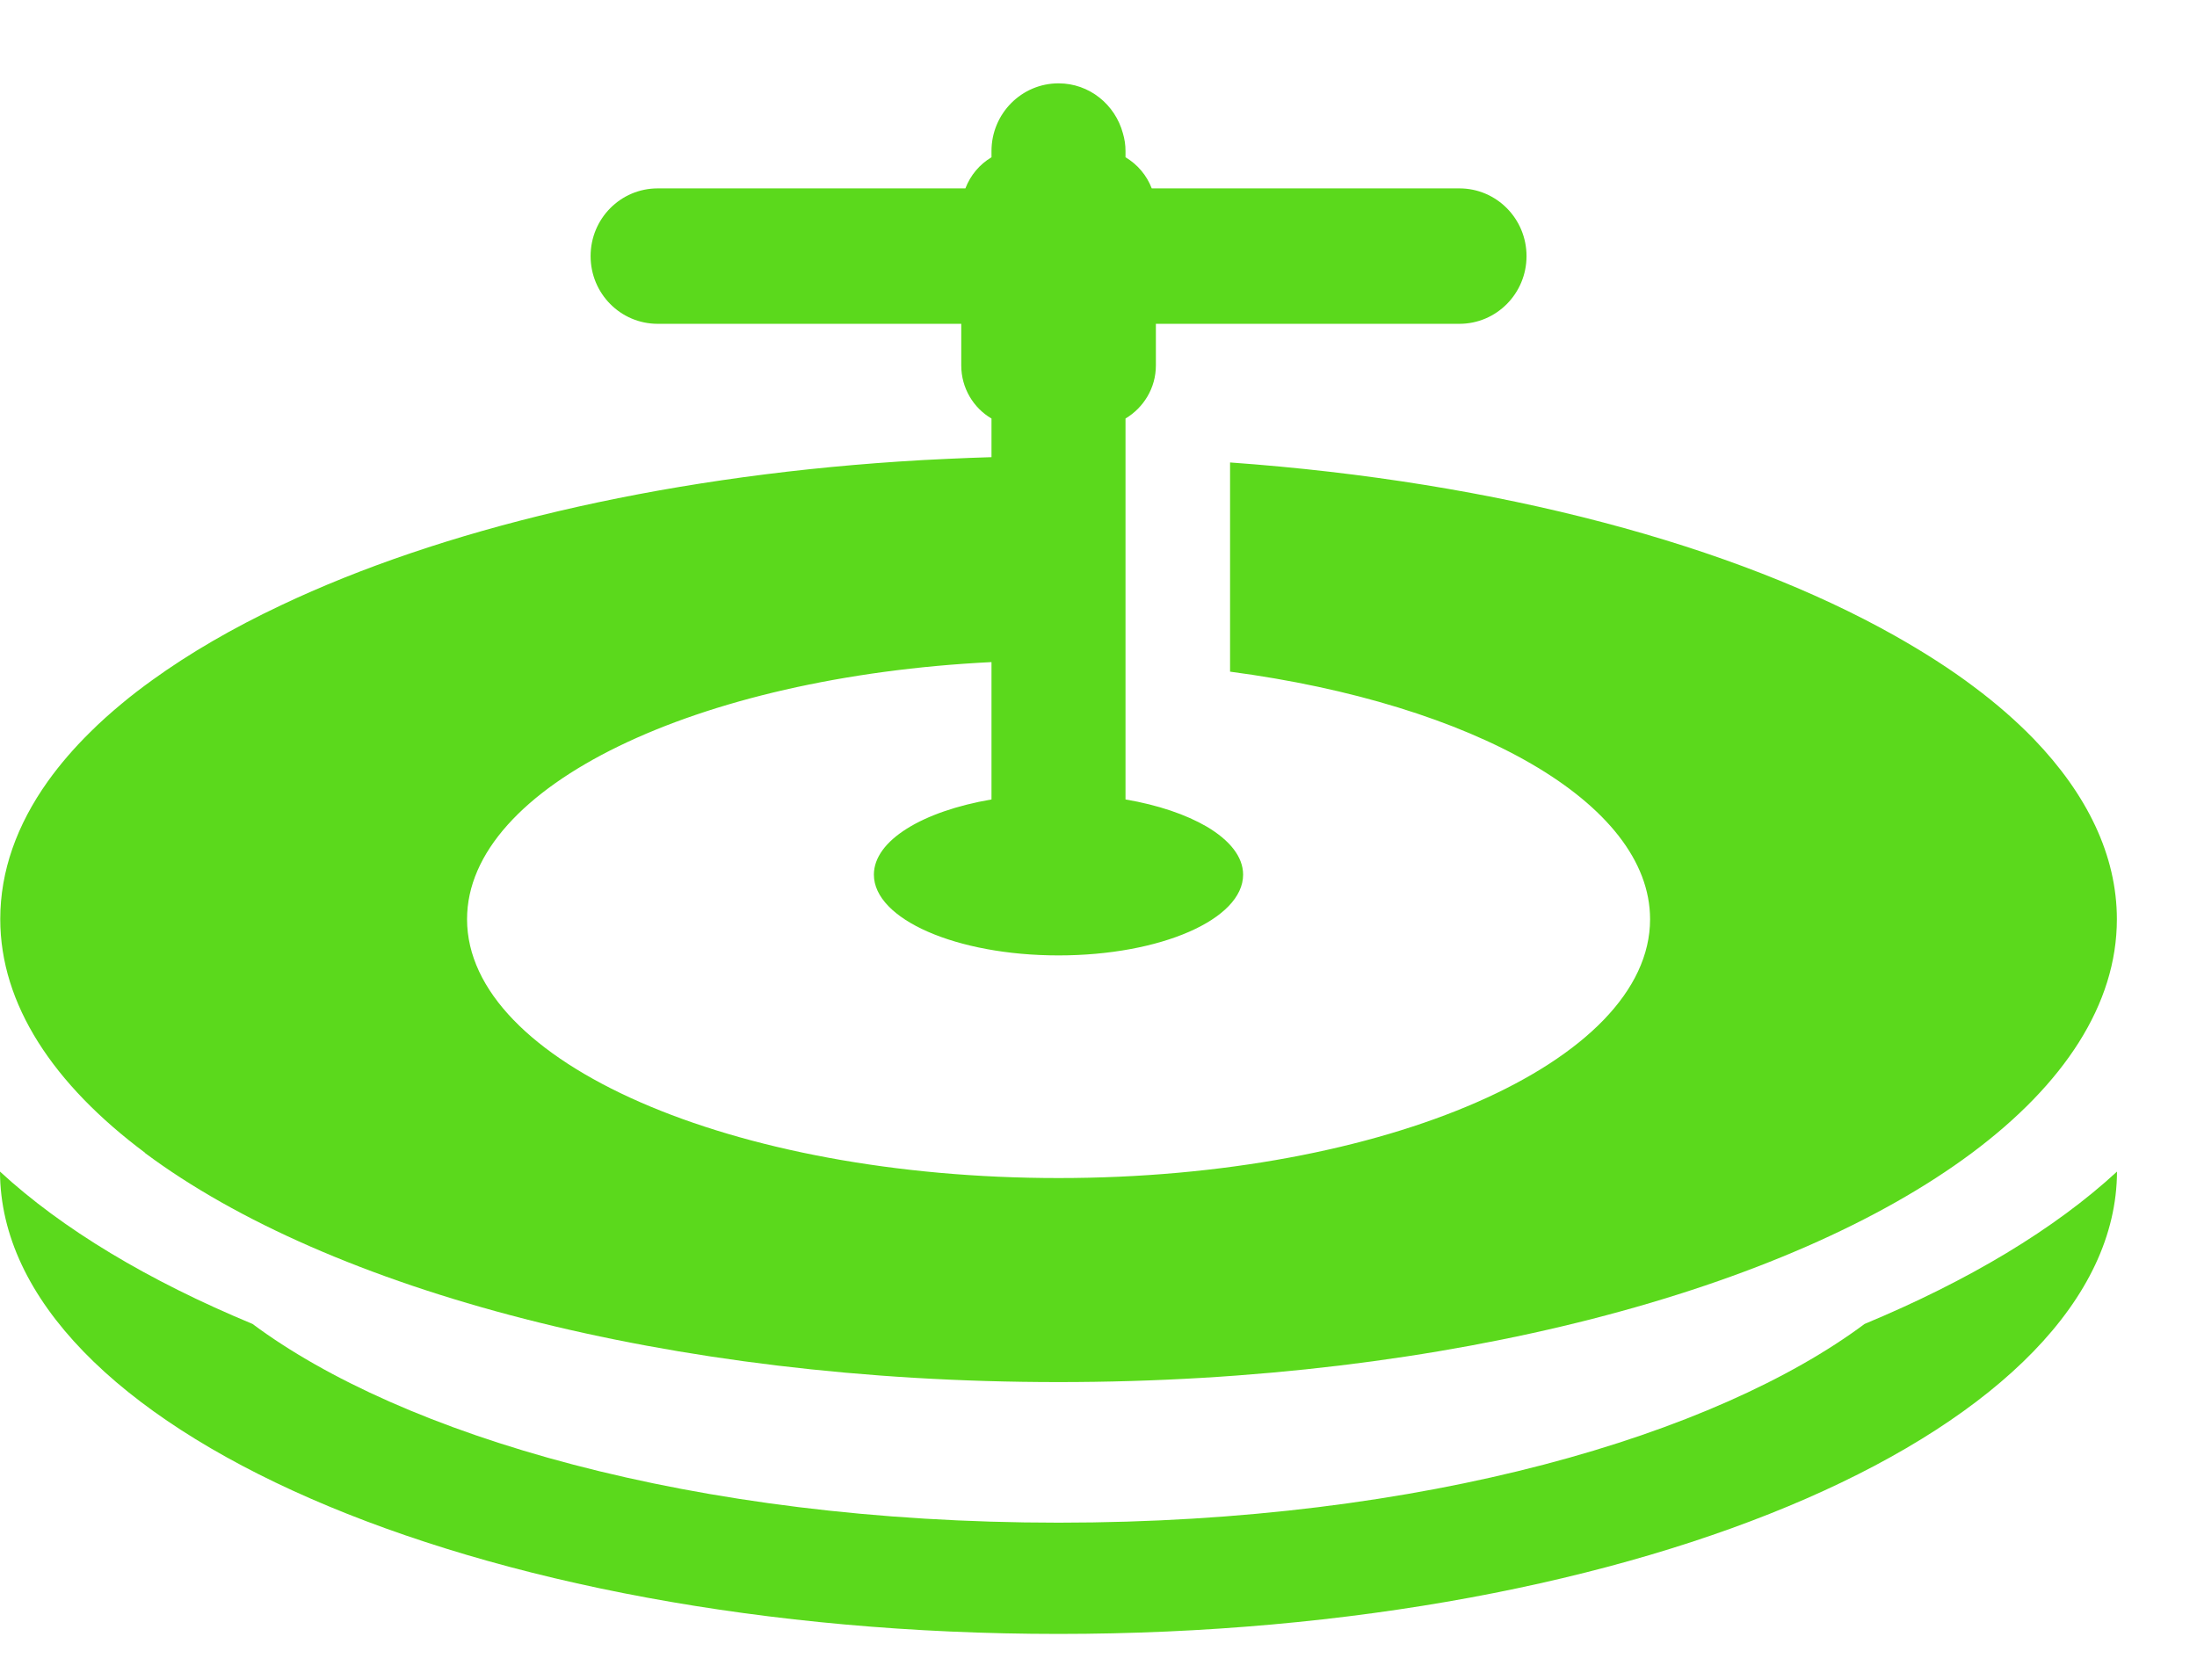
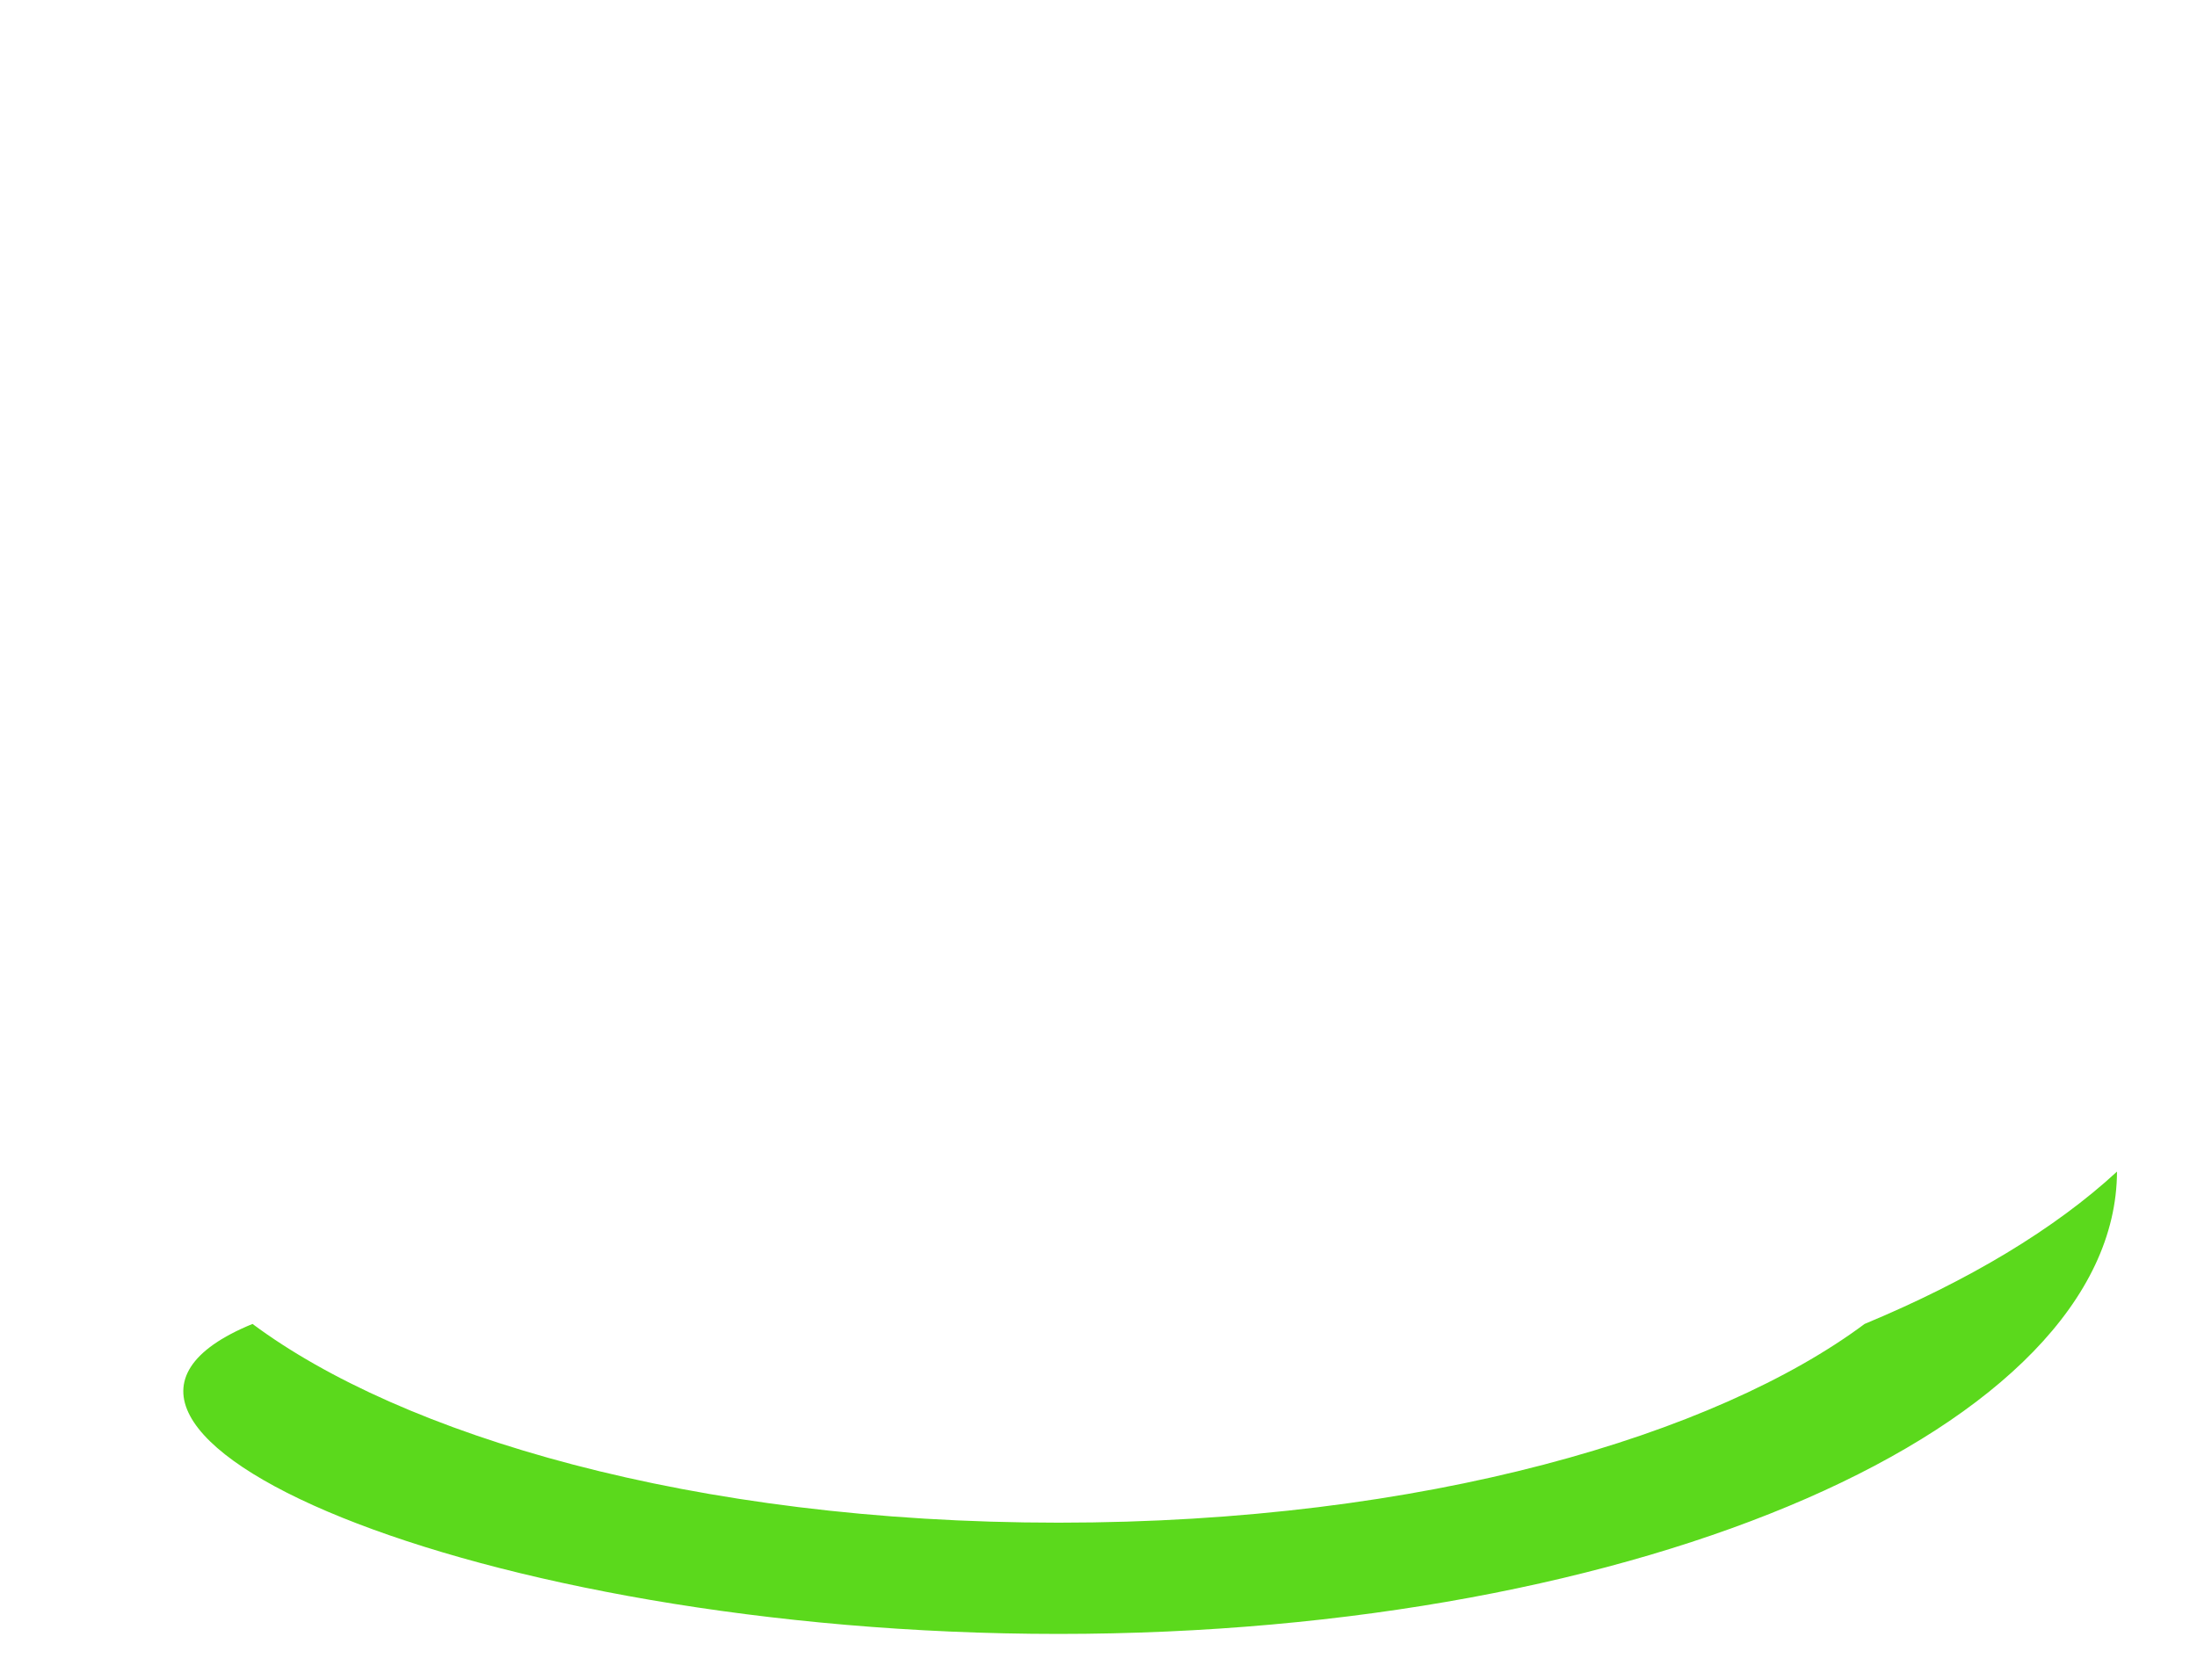
<svg xmlns="http://www.w3.org/2000/svg" width="17" height="13" viewBox="0 0 17 13" fill="none">
-   <path d="M8.19 11.784C5.351 11.784 3.1 11.1 1.954 10.246C1.147 9.911 0.481 9.511 0 9.067C0.005 11.043 3.67 12.645 8.19 12.645C12.711 12.645 16.374 11.043 16.381 9.067C15.899 9.512 15.233 9.911 14.428 10.246C13.282 11.1 11.03 11.784 8.192 11.784H8.19Z" fill="#5BD91C" />
-   <path d="M1.122 8.923C2.544 9.983 5.176 10.696 8.19 10.696C11.204 10.696 13.836 9.983 15.258 8.923C15.97 8.392 16.38 7.773 16.38 7.114C16.38 6.62 16.15 6.148 15.737 5.719C15.602 5.58 15.448 5.445 15.275 5.316C15.091 5.177 14.885 5.046 14.662 4.92C13.422 4.221 11.601 3.728 9.518 3.579V5.198C11.399 5.447 12.768 6.211 12.768 7.114C12.768 8.22 10.719 9.117 8.191 9.117C5.663 9.117 3.614 8.22 3.614 7.114C3.614 6.085 5.388 5.237 7.672 5.124V6.187C7.14 6.278 6.762 6.504 6.762 6.769C6.762 7.114 7.401 7.394 8.191 7.394C8.98 7.394 9.619 7.115 9.619 6.769C9.619 6.629 9.513 6.501 9.337 6.397C9.177 6.304 8.962 6.23 8.709 6.187V3.539V3.239C8.849 3.155 8.944 3.003 8.944 2.828V2.506H11.293C11.579 2.506 11.812 2.272 11.812 1.982C11.812 1.692 11.579 1.458 11.293 1.458H8.912C8.873 1.356 8.801 1.272 8.709 1.217V1.169C8.709 1.122 8.702 1.076 8.689 1.032C8.629 0.809 8.429 0.645 8.191 0.645C7.904 0.645 7.672 0.88 7.672 1.169V1.217C7.58 1.272 7.509 1.356 7.47 1.458H5.089C4.802 1.458 4.57 1.692 4.57 1.982C4.57 2.272 4.802 2.506 5.089 2.506H7.438V2.828C7.438 3.003 7.532 3.157 7.672 3.239V3.538C7.558 3.541 7.446 3.546 7.333 3.551C7.206 3.556 7.08 3.564 6.954 3.572C5.076 3.697 3.406 4.1 2.175 4.684C1.8 4.861 1.467 5.055 1.18 5.262C1.097 5.322 1.018 5.382 0.944 5.444C0.856 5.517 0.773 5.591 0.697 5.667C0.572 5.79 0.463 5.917 0.37 6.047C0.13 6.384 0.002 6.742 0.002 7.113C0.002 7.773 0.412 8.391 1.123 8.922L1.122 8.923Z" fill="#5BD91C" />
+   <path d="M8.19 11.784C5.351 11.784 3.1 11.1 1.954 10.246C0.005 11.043 3.67 12.645 8.19 12.645C12.711 12.645 16.374 11.043 16.381 9.067C15.899 9.512 15.233 9.911 14.428 10.246C13.282 11.1 11.03 11.784 8.192 11.784H8.19Z" fill="#5BD91C" />
</svg>